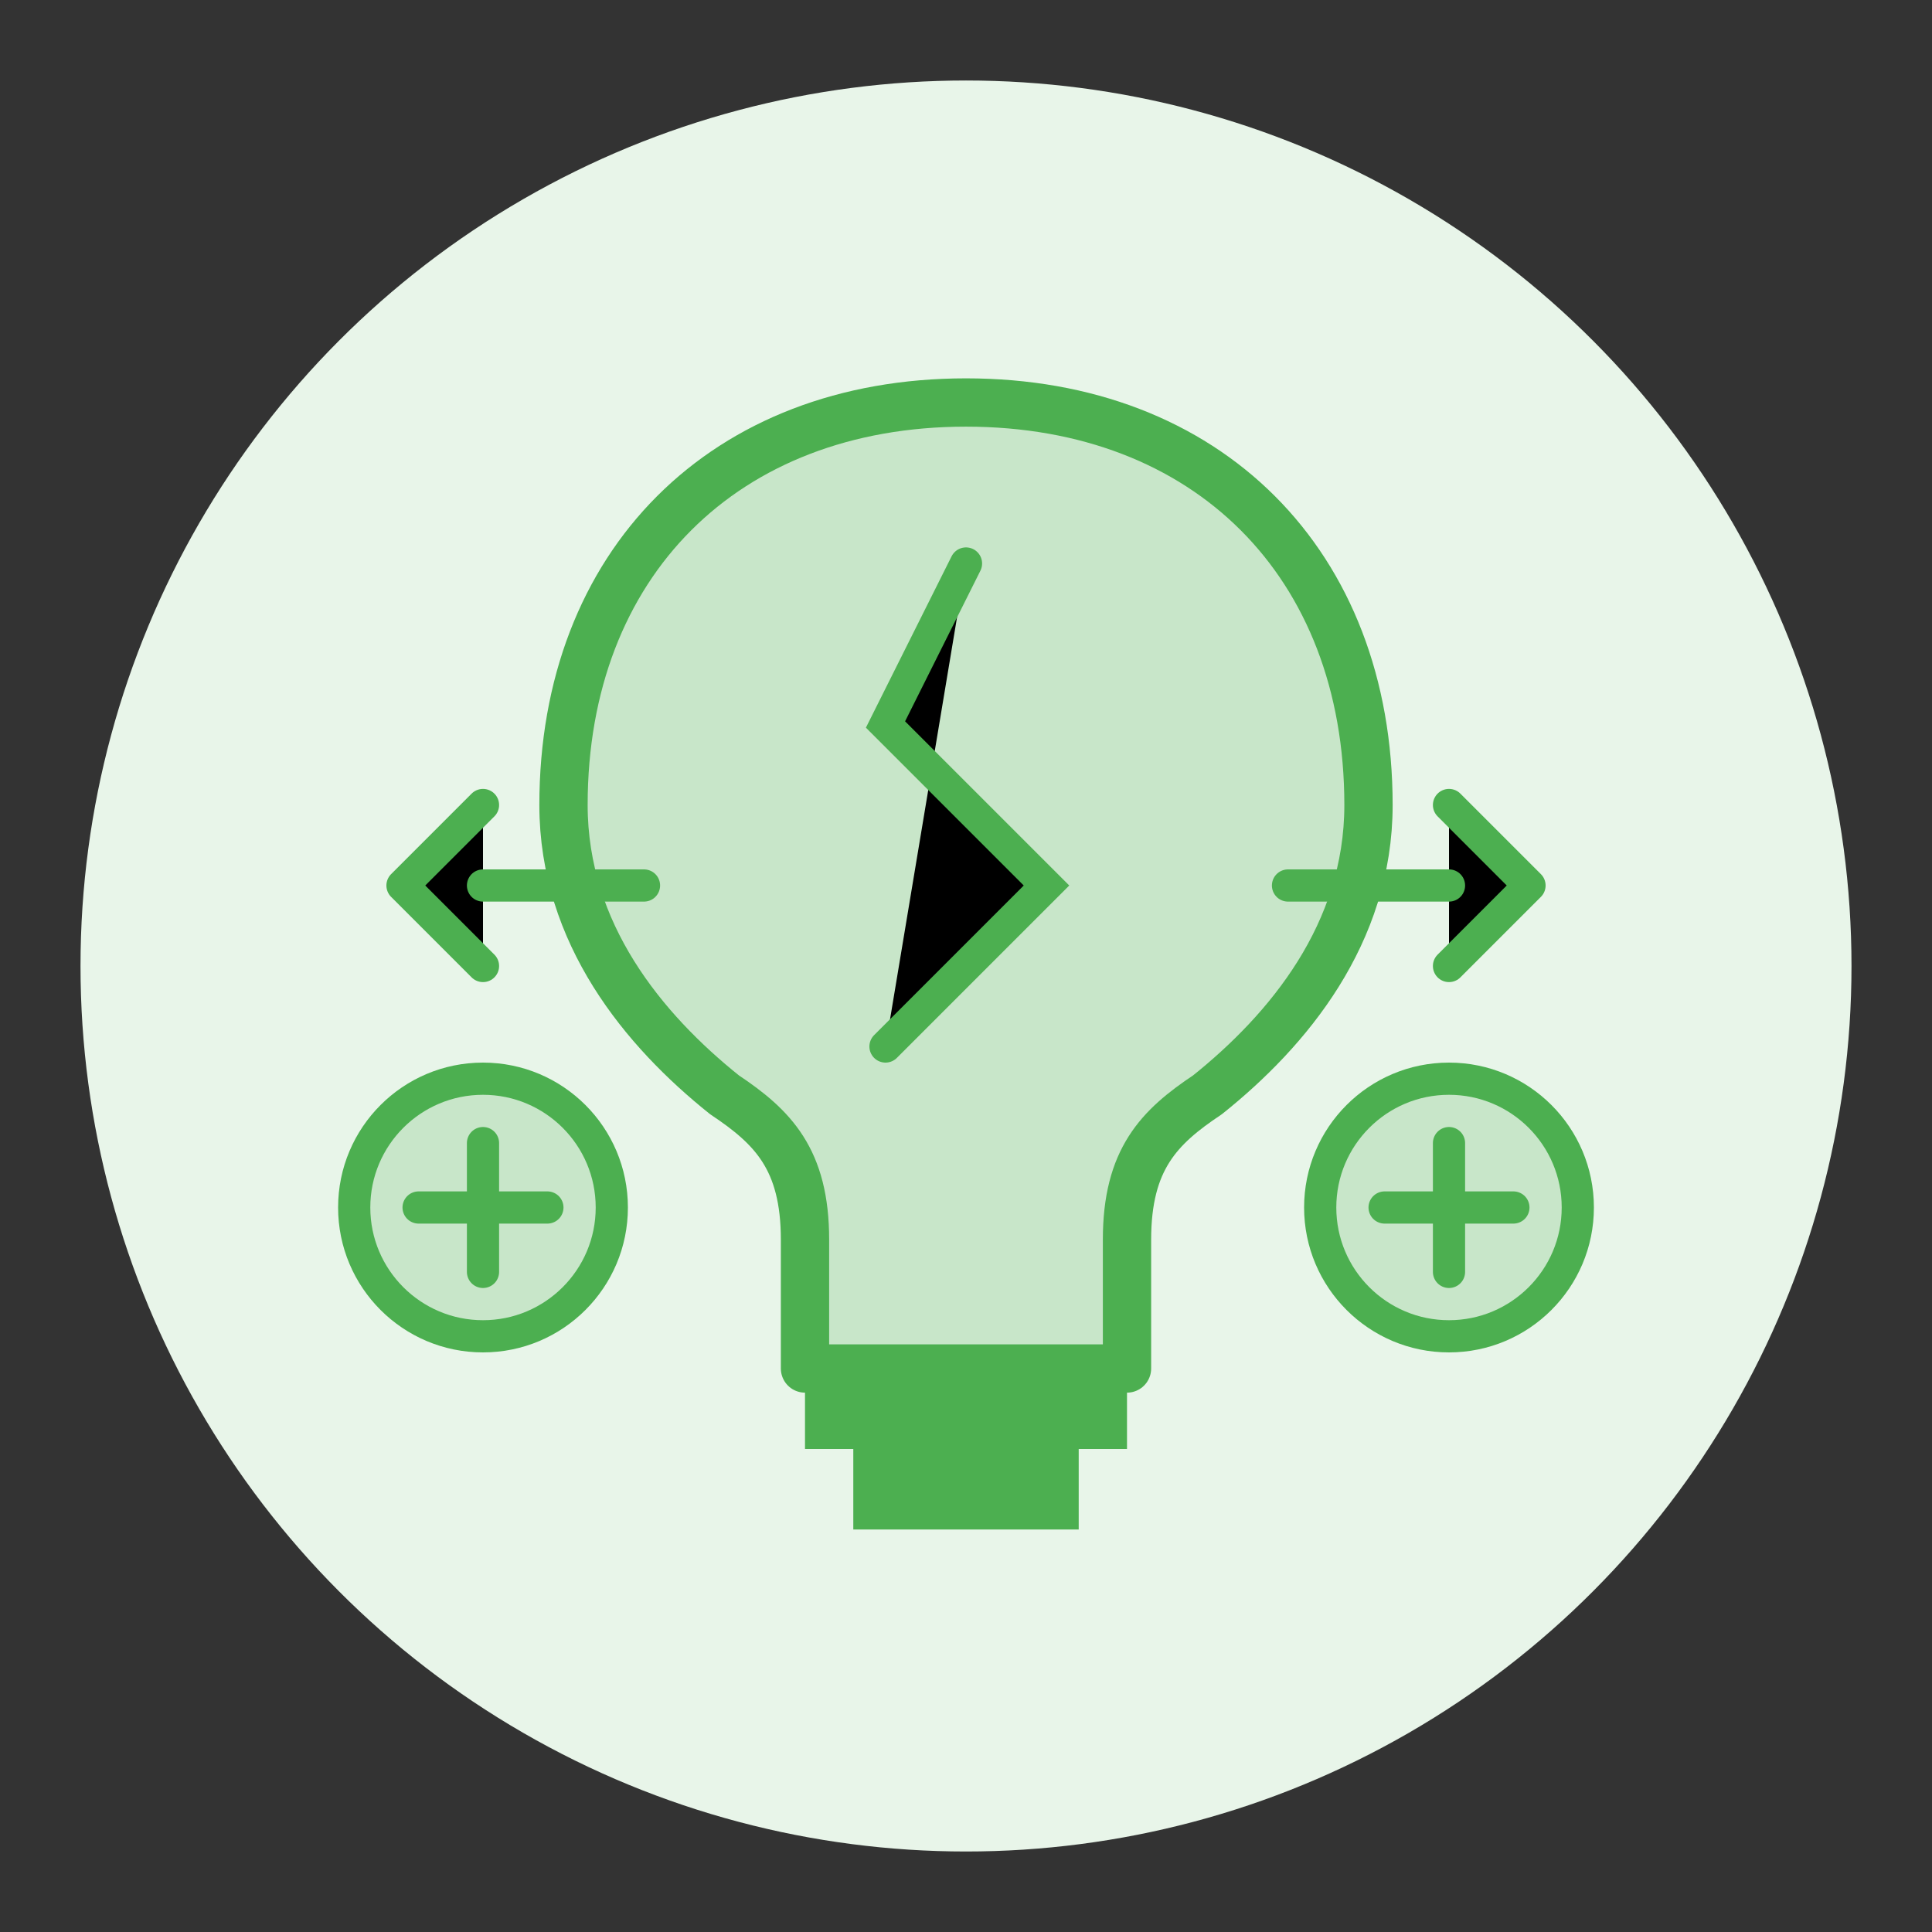
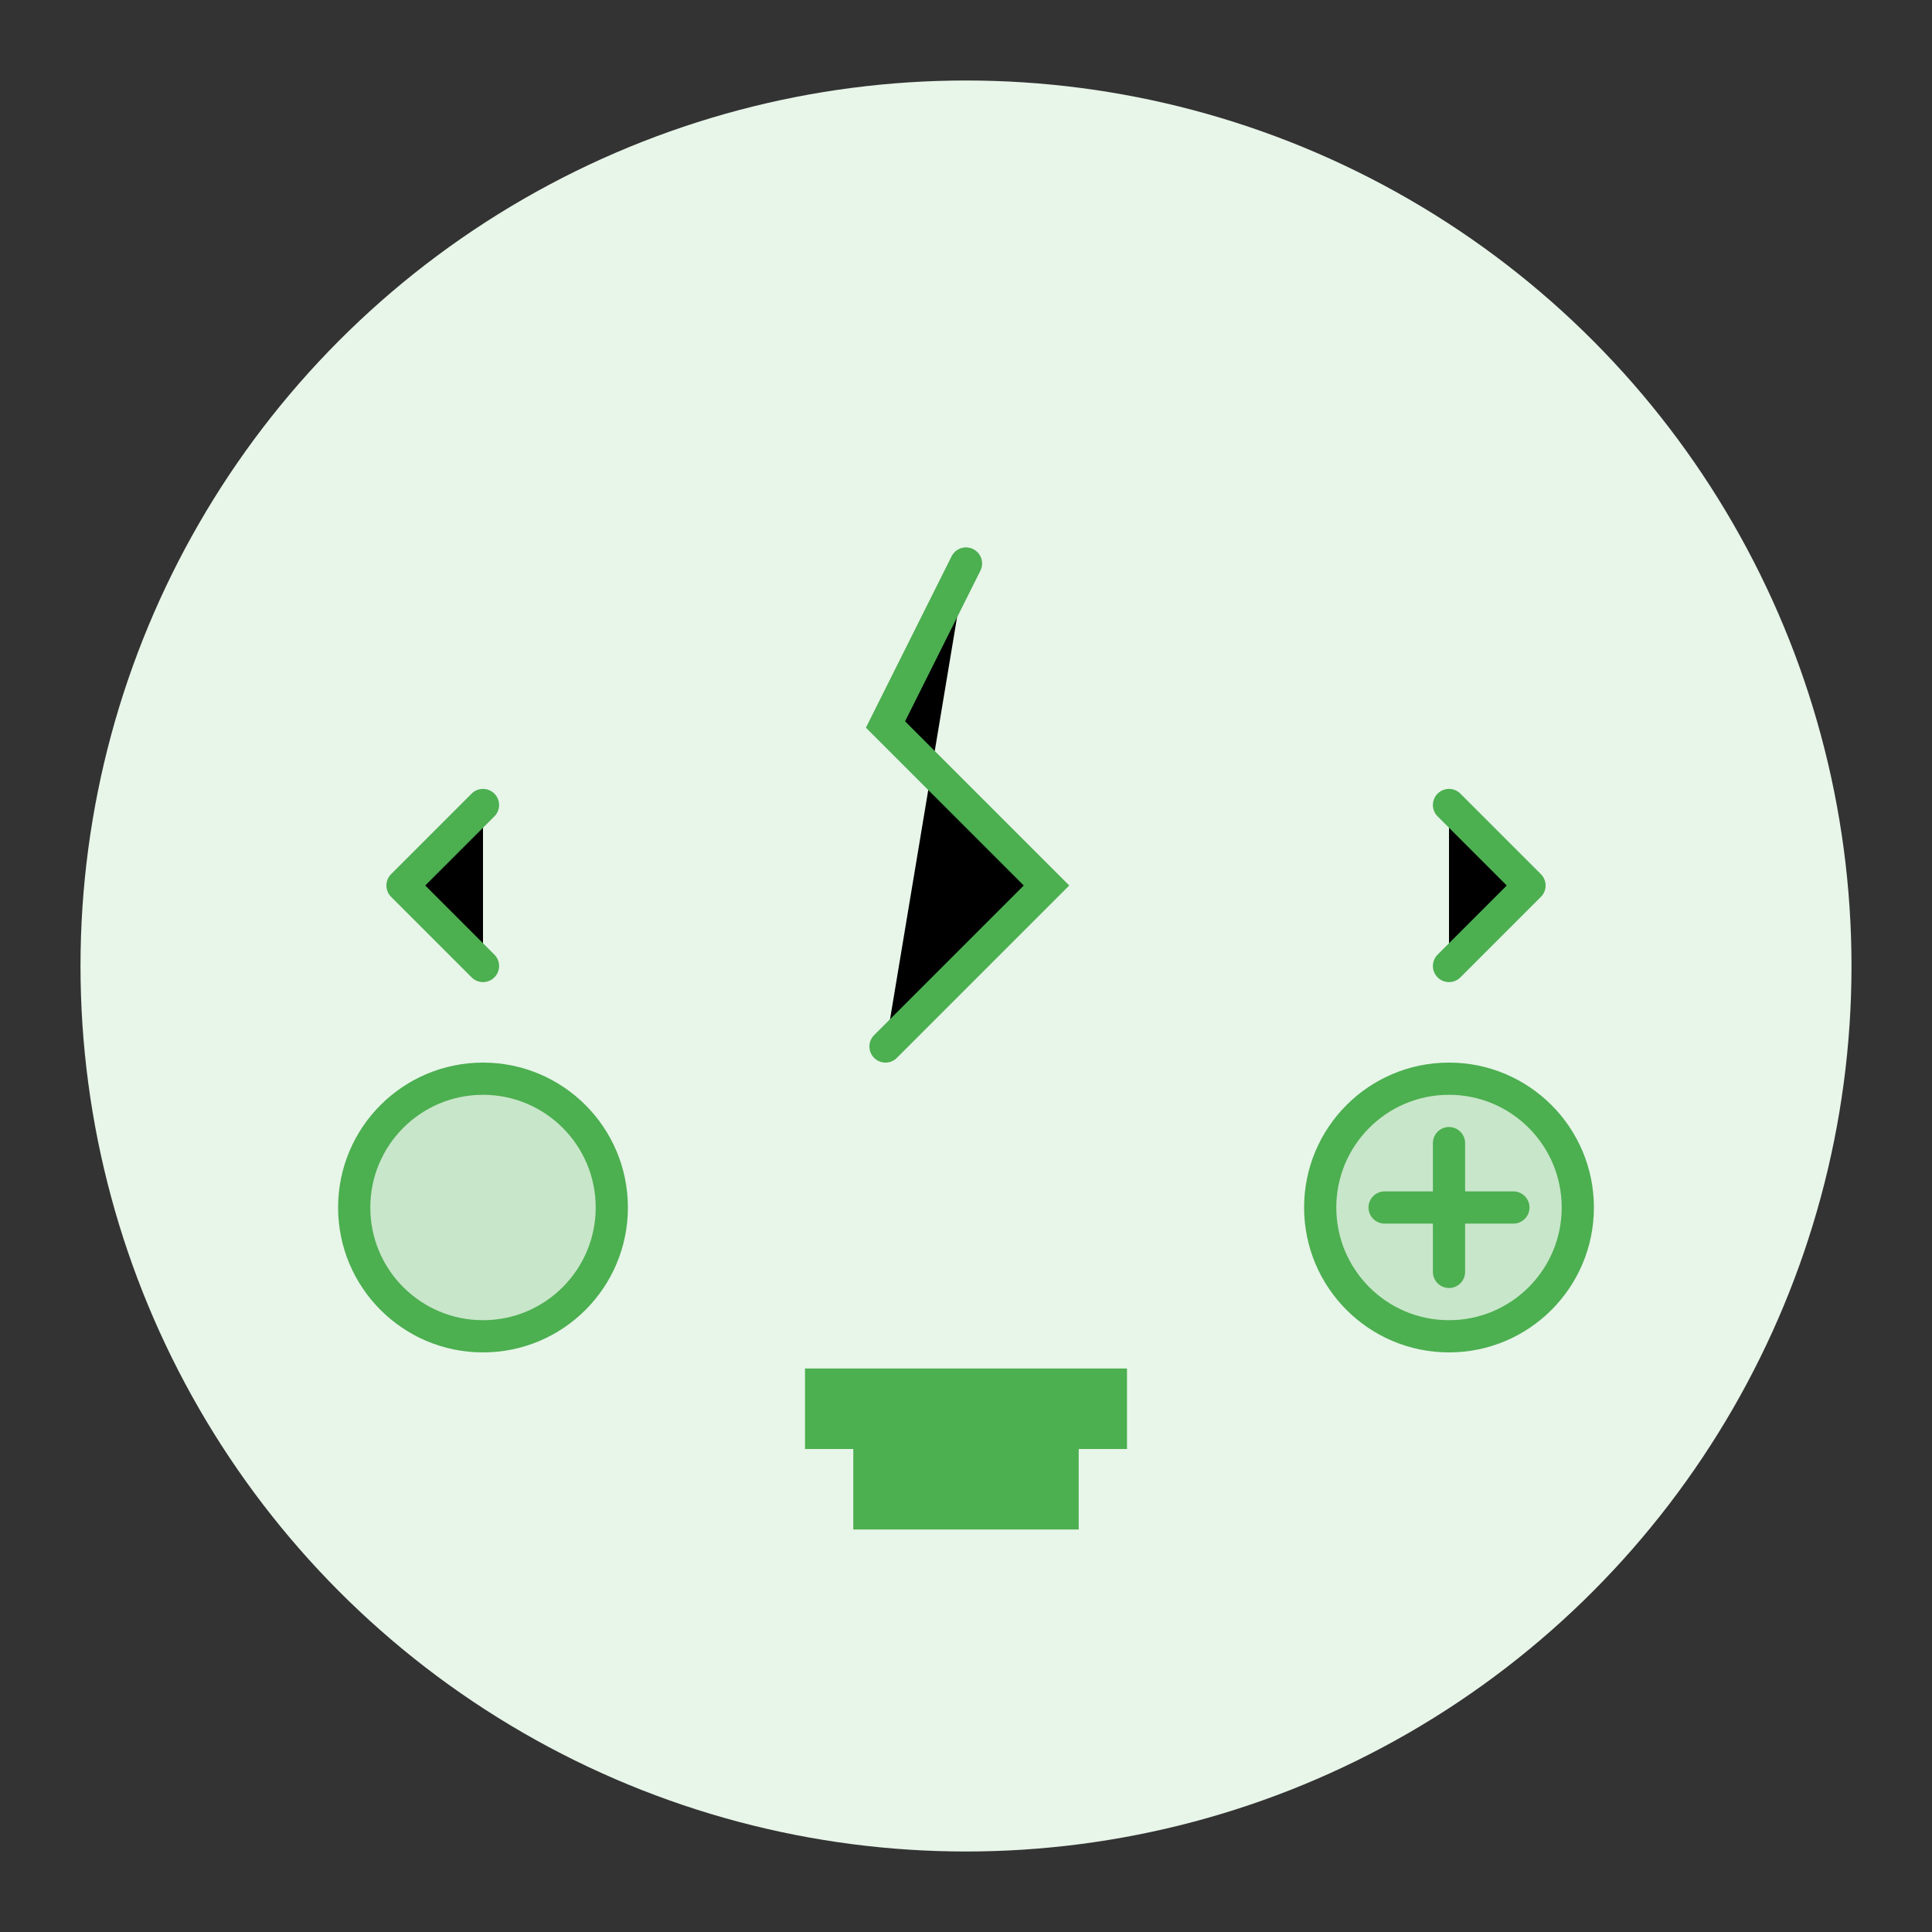
<svg xmlns="http://www.w3.org/2000/svg" width="120" height="120" viewBox="0 0 120 120">
  <rect x="0" y="0" width="120" height="120" fill="#333333" stroke="none" />
  <circle cx="60" cy="60" r="55" fill="#E8F5E9" />
-   <path d="M60 25C45 25 35 35 35 50C35 58 40 64 45 68C48 70 50 72 50 77V85H70V77C70 72 72 70 75 68C80 64 85 58 85 50C85 35 75 25 60 25Z" fill="#C8E6C9" stroke="#4CAF50" stroke-width="3" stroke-linejoin="round" />
  <rect x="50" y="85" width="20" height="5" fill="#4CAF50" />
  <rect x="53" y="90" width="14" height="5" fill="#4CAF50" />
  <path d="M60 35L55 45L65 55L55 65" stroke="#4CAF50" stroke-width="2" stroke-linecap="round" />
  <path d="M30 50L25 55L30 60" stroke="#4CAF50" stroke-width="2" stroke-linecap="round" stroke-linejoin="round" />
-   <path d="M30 55L40 55" stroke="#4CAF50" stroke-width="2" stroke-linecap="round" />
  <path d="M90 50L95 55L90 60" stroke="#4CAF50" stroke-width="2" stroke-linecap="round" stroke-linejoin="round" />
-   <path d="M90 55L80 55" stroke="#4CAF50" stroke-width="2" stroke-linecap="round" />
  <circle cx="30" cy="75" r="8" fill="#C8E6C9" stroke="#4CAF50" stroke-width="2" />
-   <path d="M30 71L30 79M26 75L34 75" stroke="#4CAF50" stroke-width="2" stroke-linecap="round" />
  <circle cx="90" cy="75" r="8" fill="#C8E6C9" stroke="#4CAF50" stroke-width="2" />
  <path d="M90 71L90 79M86 75L94 75" stroke="#4CAF50" stroke-width="2" stroke-linecap="round" />
</svg>